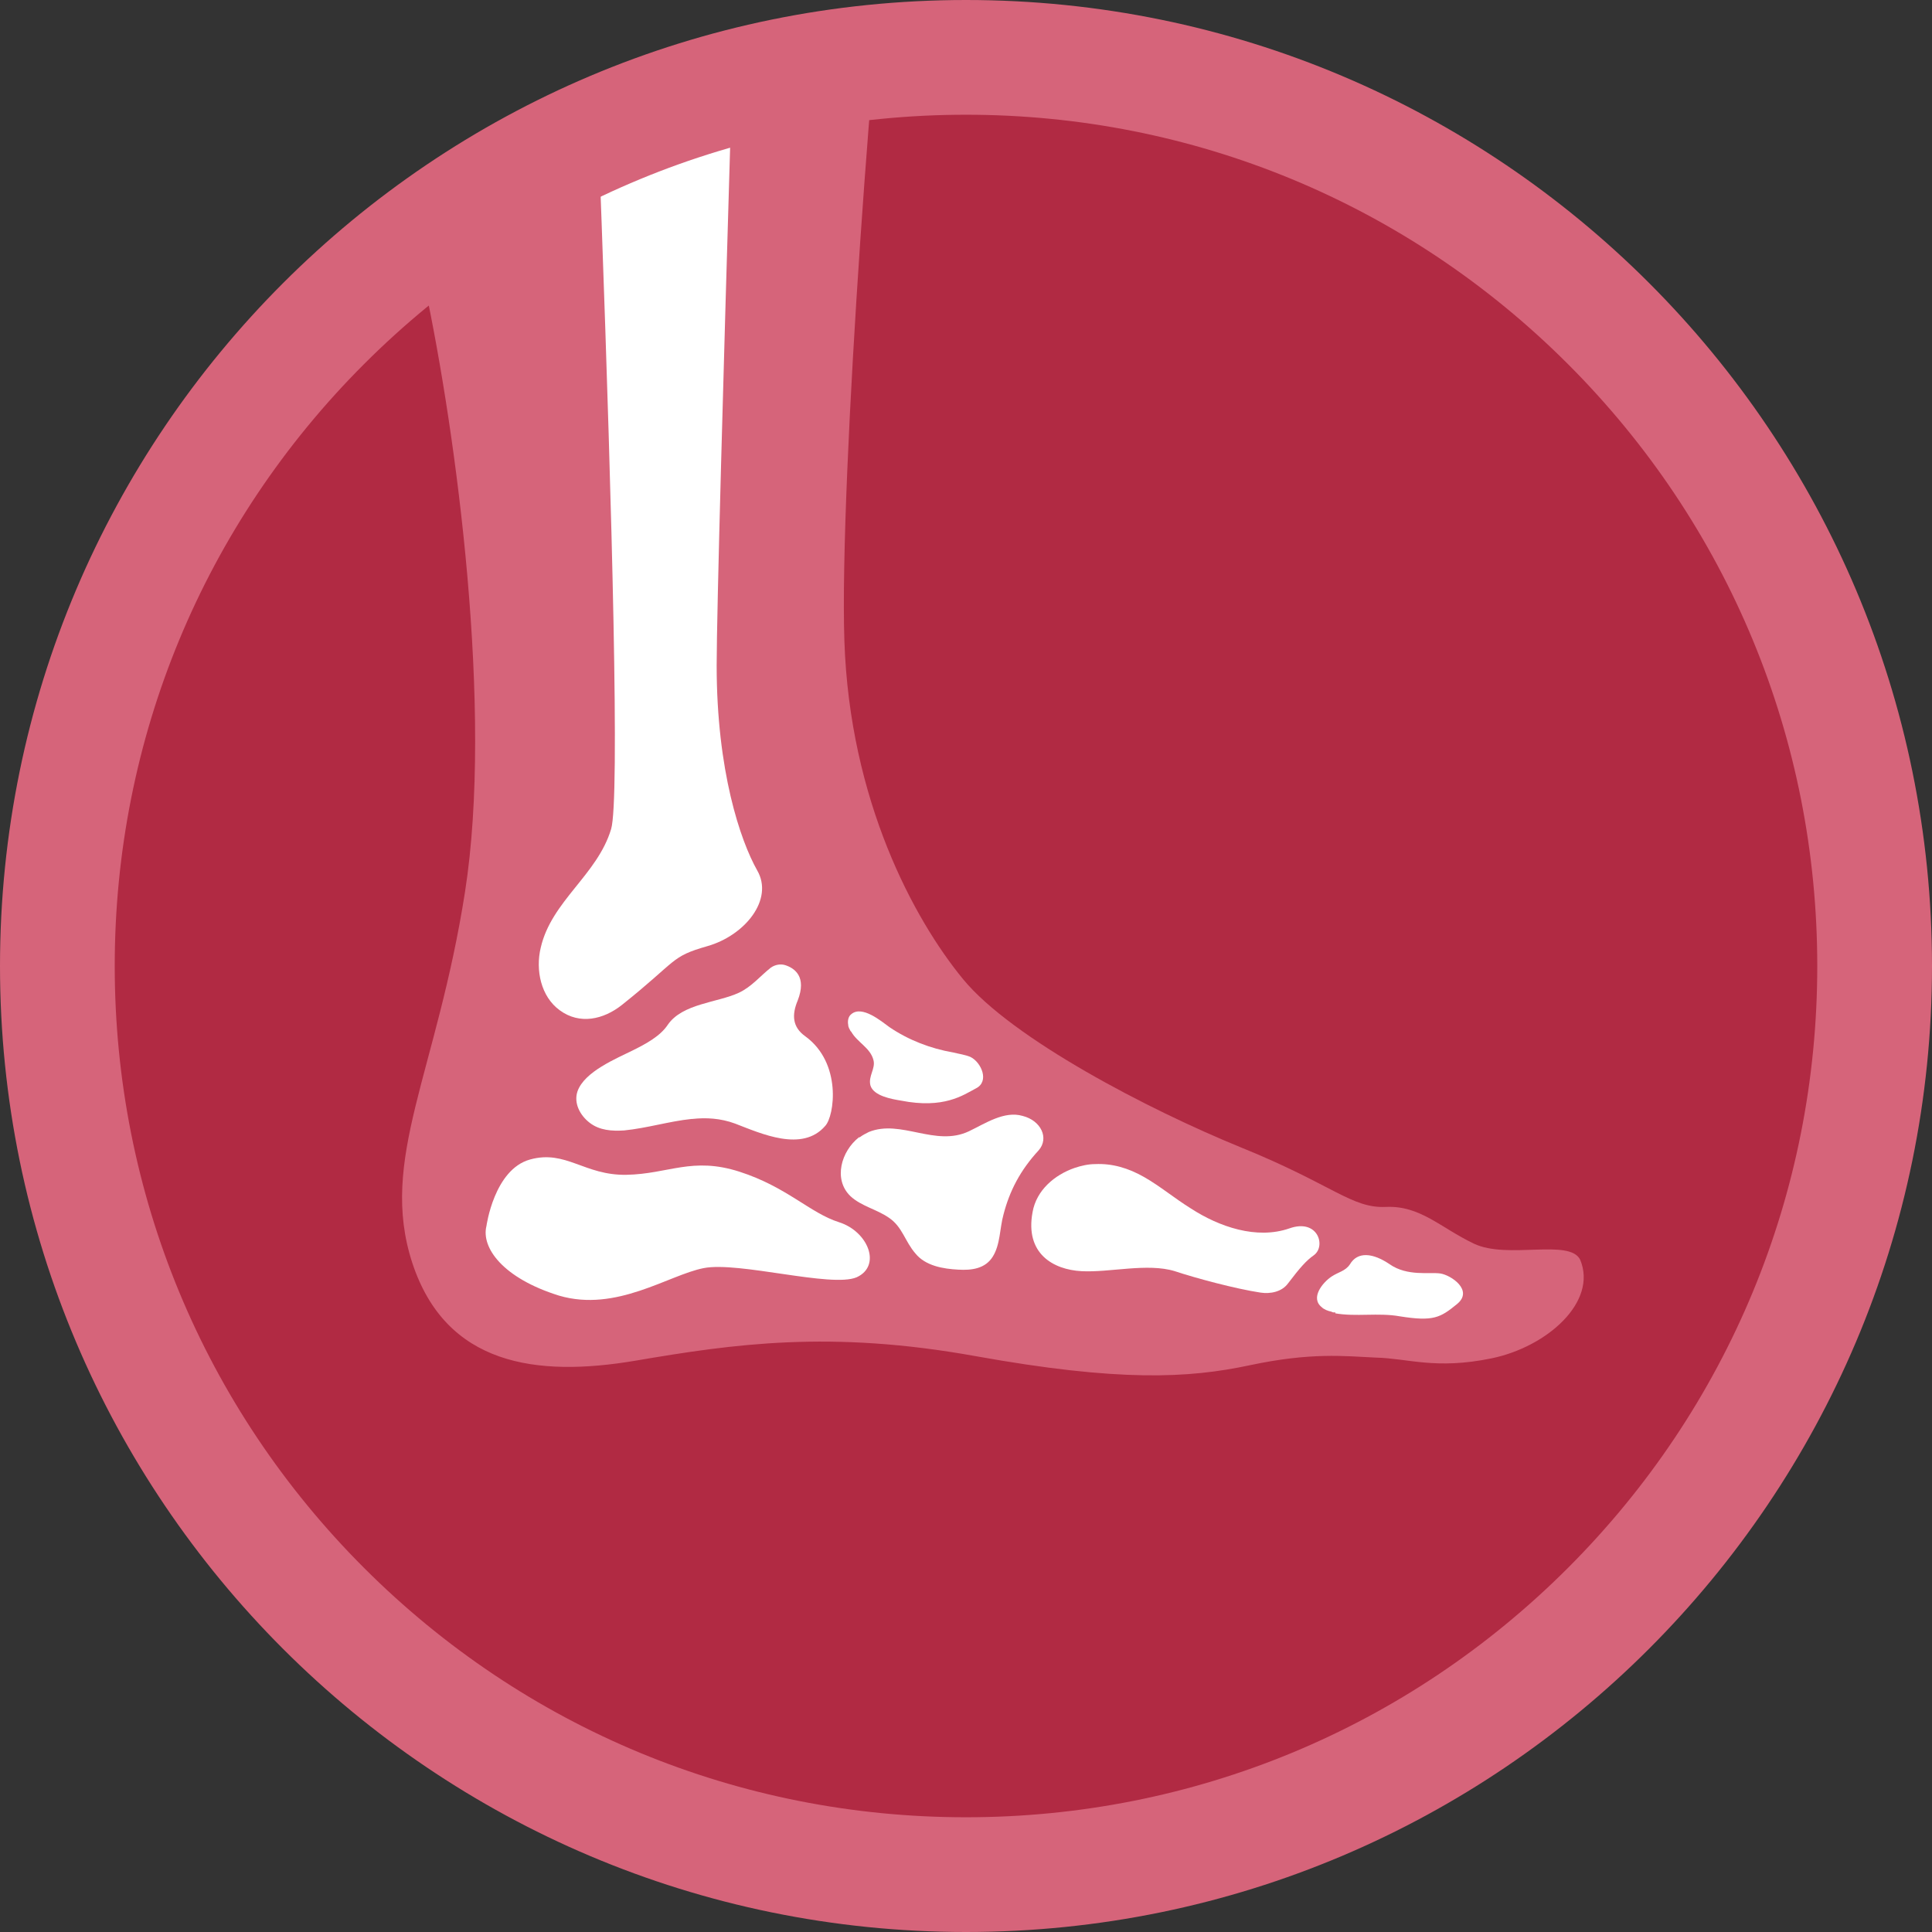
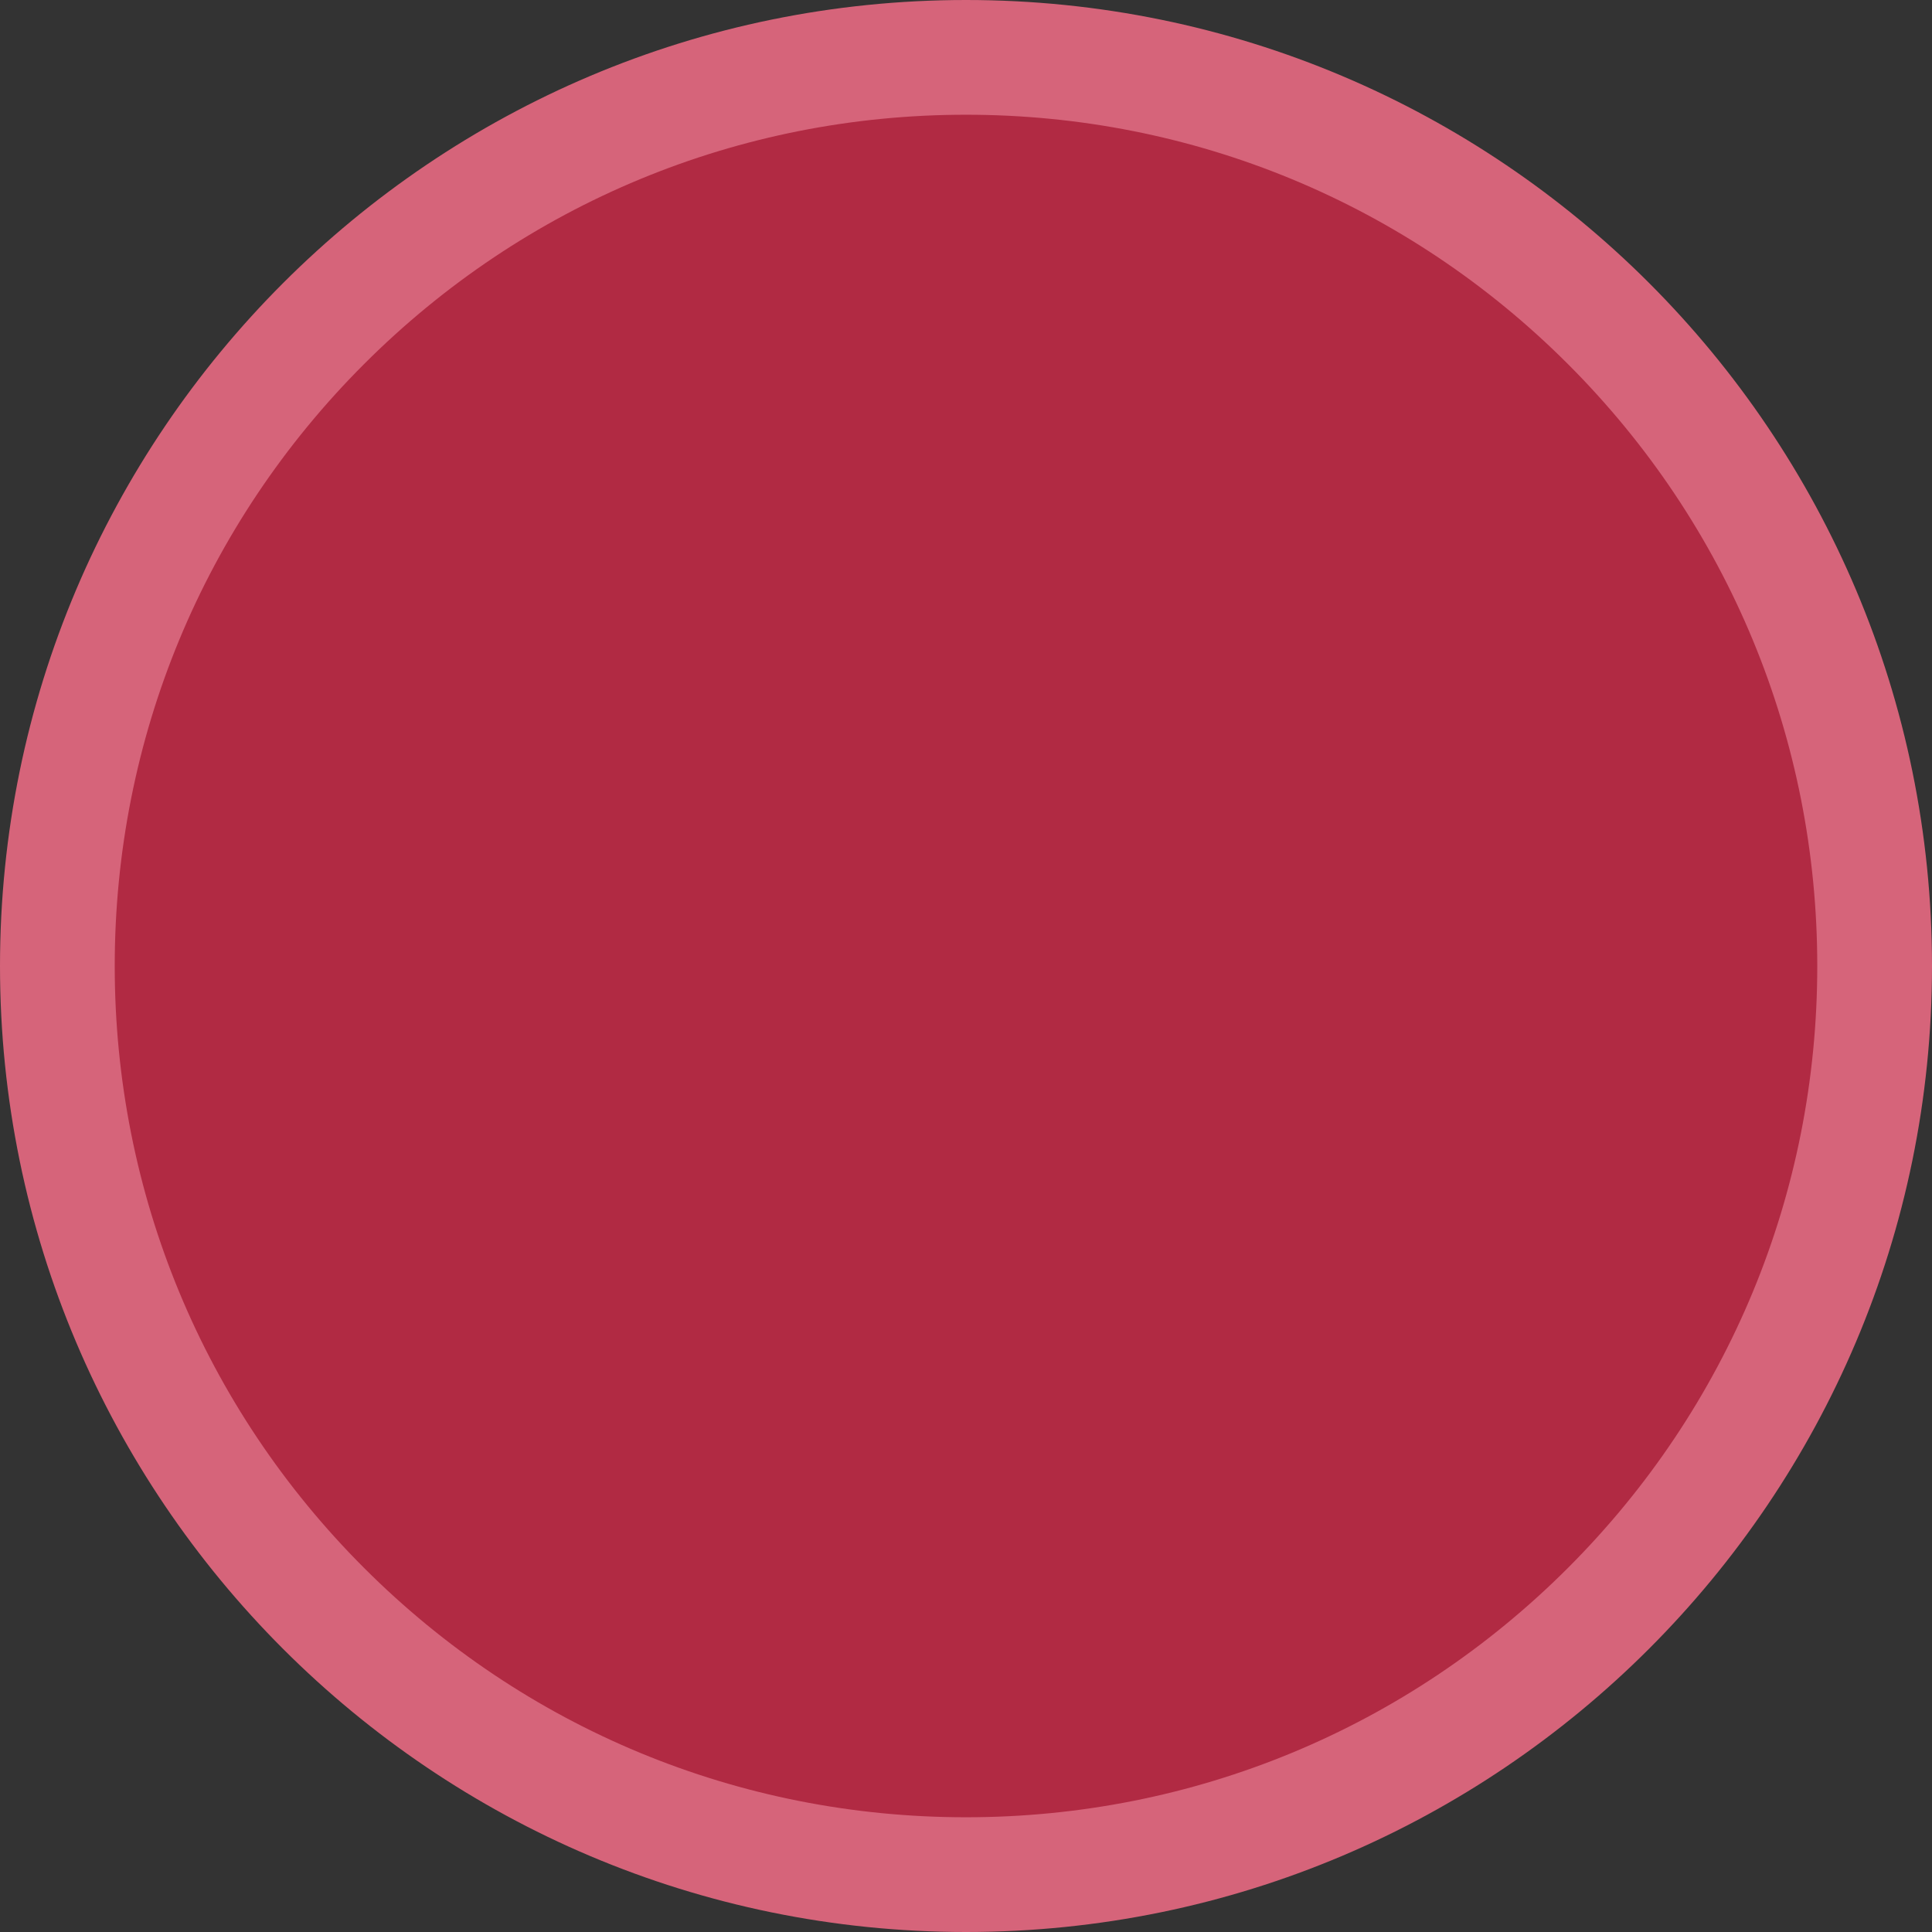
<svg xmlns="http://www.w3.org/2000/svg" id="Layer_1" data-name="Layer 1" version="1.1" viewBox="0 0 252.6 252.6">
  <rect x="0" y="0" width="252.6" height="252.6" fill="#333333" stroke="none" />
  <defs>
    <style>
      .cls-1 {
        clip-path: url(#clippath);
      }

      .cls-2 {
        fill: none;
      }

      .cls-2, .cls-3, .cls-4, .cls-5, .cls-6 {
        stroke-width: 0px;
      }

      .cls-3 {
        fill: #b12a43;
      }

      .cls-4, .cls-5 {
        fill: #d6647a;
      }

      .cls-5 {
        fill-rule: evenodd;
      }

      .cls-6 {
        fill: #fff;
      }
    </style>
    <clipPath id="clippath">
-       <circle class="cls-2" cx="126.3" cy="126.3" r="116.8" />
-     </clipPath>
+       </clipPath>
  </defs>
  <circle class="cls-3" cx="126.3" cy="126.3" r="116.8" />
  <g class="cls-1">
    <g>
-       <path class="cls-5" d="M206.6,164.7c-1.4-2.8-9.5,0-13.9-2.1s-7-5-11.5-4.8-6.9-2.9-19-7.8c-12-4.9-29.9-14.2-36.3-22-6.4-7.8-14.8-23.3-15.5-44.2-.7-20.8,4.1-85.5,6.4-99.3,2.3-13.8,2.5-18.2,2.5-18.2H41.7s9.6,51.2,13.8,70.9,9,55.7,5.3,79.4c-3.7,23.7-11.3,35-6.9,48.5,4.4,13.4,16.2,15,29.2,12.8,12.9-2.2,25.5-4,44.4-.6,18.9,3.4,27.9,2.9,35.9,1.2s12.3-1.2,16.5-1c4.2.1,7.8,1.6,15.1.1s13.9-7.4,11.6-12.9h0Z" />
-       <path class="cls-6" d="M75.7-44.4s6.5,145.3,4.2,152.8c-1.8,6-7.8,9.4-9.2,15.5-.7,2.9,0,6.4,2.5,8.2,2.6,1.9,5.7,1.2,8.1-.7,7.4-5.9,6.3-6.3,11.2-7.7s8.7-6.1,6.5-9.9c-2.2-3.9-5.3-13-5.3-26.8s3.7-131.2,3.7-131.2c.2-.8-21.7,0-21.7,0h0v-.2Z" />
      <path class="cls-6" d="M90.4,146.3c-2.9.3-5.8,1.2-8.8,1.5-1.6.1-3.2,0-4.5-1s-2.1-2.6-1.6-4.1c.9-2.6,5.1-4.3,7.3-5.4,1.6-.8,3.5-1.8,4.5-3.3,1.9-2.8,6.5-2.9,9.3-4.2,1.7-.8,2.8-2.2,4.2-3.3.6-.4,1.3-.5,1.9-.3,1.2.4,2.8,1.5,1.6,4.6-.8,1.9-.7,3.5,1,4.7,4.8,3.5,3.8,10.4,2.6,11.7-3,3.5-8.4,1-11.8-.3-1.9-.7-3.8-.8-5.6-.6h0Z" />
      <path class="cls-6" d="M63.6,160.3s1-7.4,5.7-8.7,7.1,2.1,12.6,2,8.6-2.4,14.8-.4,9.2,5.4,13,6.6c3.8,1.2,5.6,5.7,2.3,7.2-3.3,1.4-15.4-2.1-20-1.2s-11.4,5.8-18.9,3.6c-7.4-2.3-10.2-6.3-9.5-9.1h0Z" />
-       <path class="cls-6" d="M112.3,148.7c-2.3,1.8-3.4,5.5-1.1,7.7,1.4,1.3,3.4,1.7,5,2.8,1.8,1.2,2.1,3.1,3.5,4.7,1.3,1.6,3.6,2,5.6,2.1,1.7.1,3.5-.1,4.5-1.7s.9-3.7,1.4-5.5c.8-3.1,2.2-5.8,4.6-8.4,1.4-1.6.3-3.9-2.1-4.5-2.4-.7-4.9,1-7,2-4.4,2.1-8.9-1.6-13.1.1-.4.2-.8.4-1.2.7h0Z" />
      <path class="cls-6" d="M111.3,134.9c.8,1.4,2.5,2.1,2.9,3.7.3,1.1-.7,2.1-.4,3.3.4,1.4,2.8,1.8,4,2,5.6,1.1,8.1-.7,9.8-1.6,1.8-.9.7-3.4-.7-4.1-.7-.3-1.5-.4-2.3-.6-2.9-.5-5.8-1.6-8.3-3.3-1.1-.8-3.6-2.9-5-1.7-.4.3-.5.9-.4,1.4,0,.3.2.6.3.8h0Z" />
      <path class="cls-6" d="M143.2,152.2c-.9,0-1.8.2-2.7.5-2.6.9-5,2.9-5.5,5.8-1,5.4,2.7,7.5,6.4,7.7s8.6-1.1,12.2,0c2.7.9,7.9,2.3,11.2,2.8,1.3.2,2.8-.1,3.6-1.2,1.6-2.1,2.4-3,3.4-3.7,1.6-1.2.5-4.8-3.2-3.5-4.3,1.5-9.2-.2-12.9-2.6-2.1-1.3-4-2.9-6.1-4.1-2.1-1.2-4.2-1.8-6.4-1.7h0Z" />
-       <path class="cls-6" d="M174.6,171.6c-.2,0-.4,0-.5-.1-.5-.1-1-.3-1.3-.6-1.5-1.2.1-3.2,1.3-4,.9-.6,1.8-.7,2.4-1.6,1-1.7,3-1.5,5.2,0,2.3,1.6,5.2,1,6.6,1.2s4.4,2.2,2.2,4-3.1,2.3-7.5,1.6c-2.8-.5-5.7.1-8.5-.4h.1Z" />
    </g>
  </g>
  <path class="cls-4" d="M126.3,15c29.7,0,57.7,11.6,78.7,32.6,21,21,32.6,49,32.6,78.7s-11.6,57.7-32.6,78.7-49,32.6-78.7,32.6-57.7-11.6-78.7-32.6S15,156,15,126.3s11.6-57.7,32.6-78.7C68.6,26.6,96.6,15,126.3,15M126.3,0C56.6,0,0,56.6,0,126.3s56.6,126.3,126.3,126.3,126.3-56.6,126.3-126.3S196.1,0,126.3,0h0Z" />
</svg>